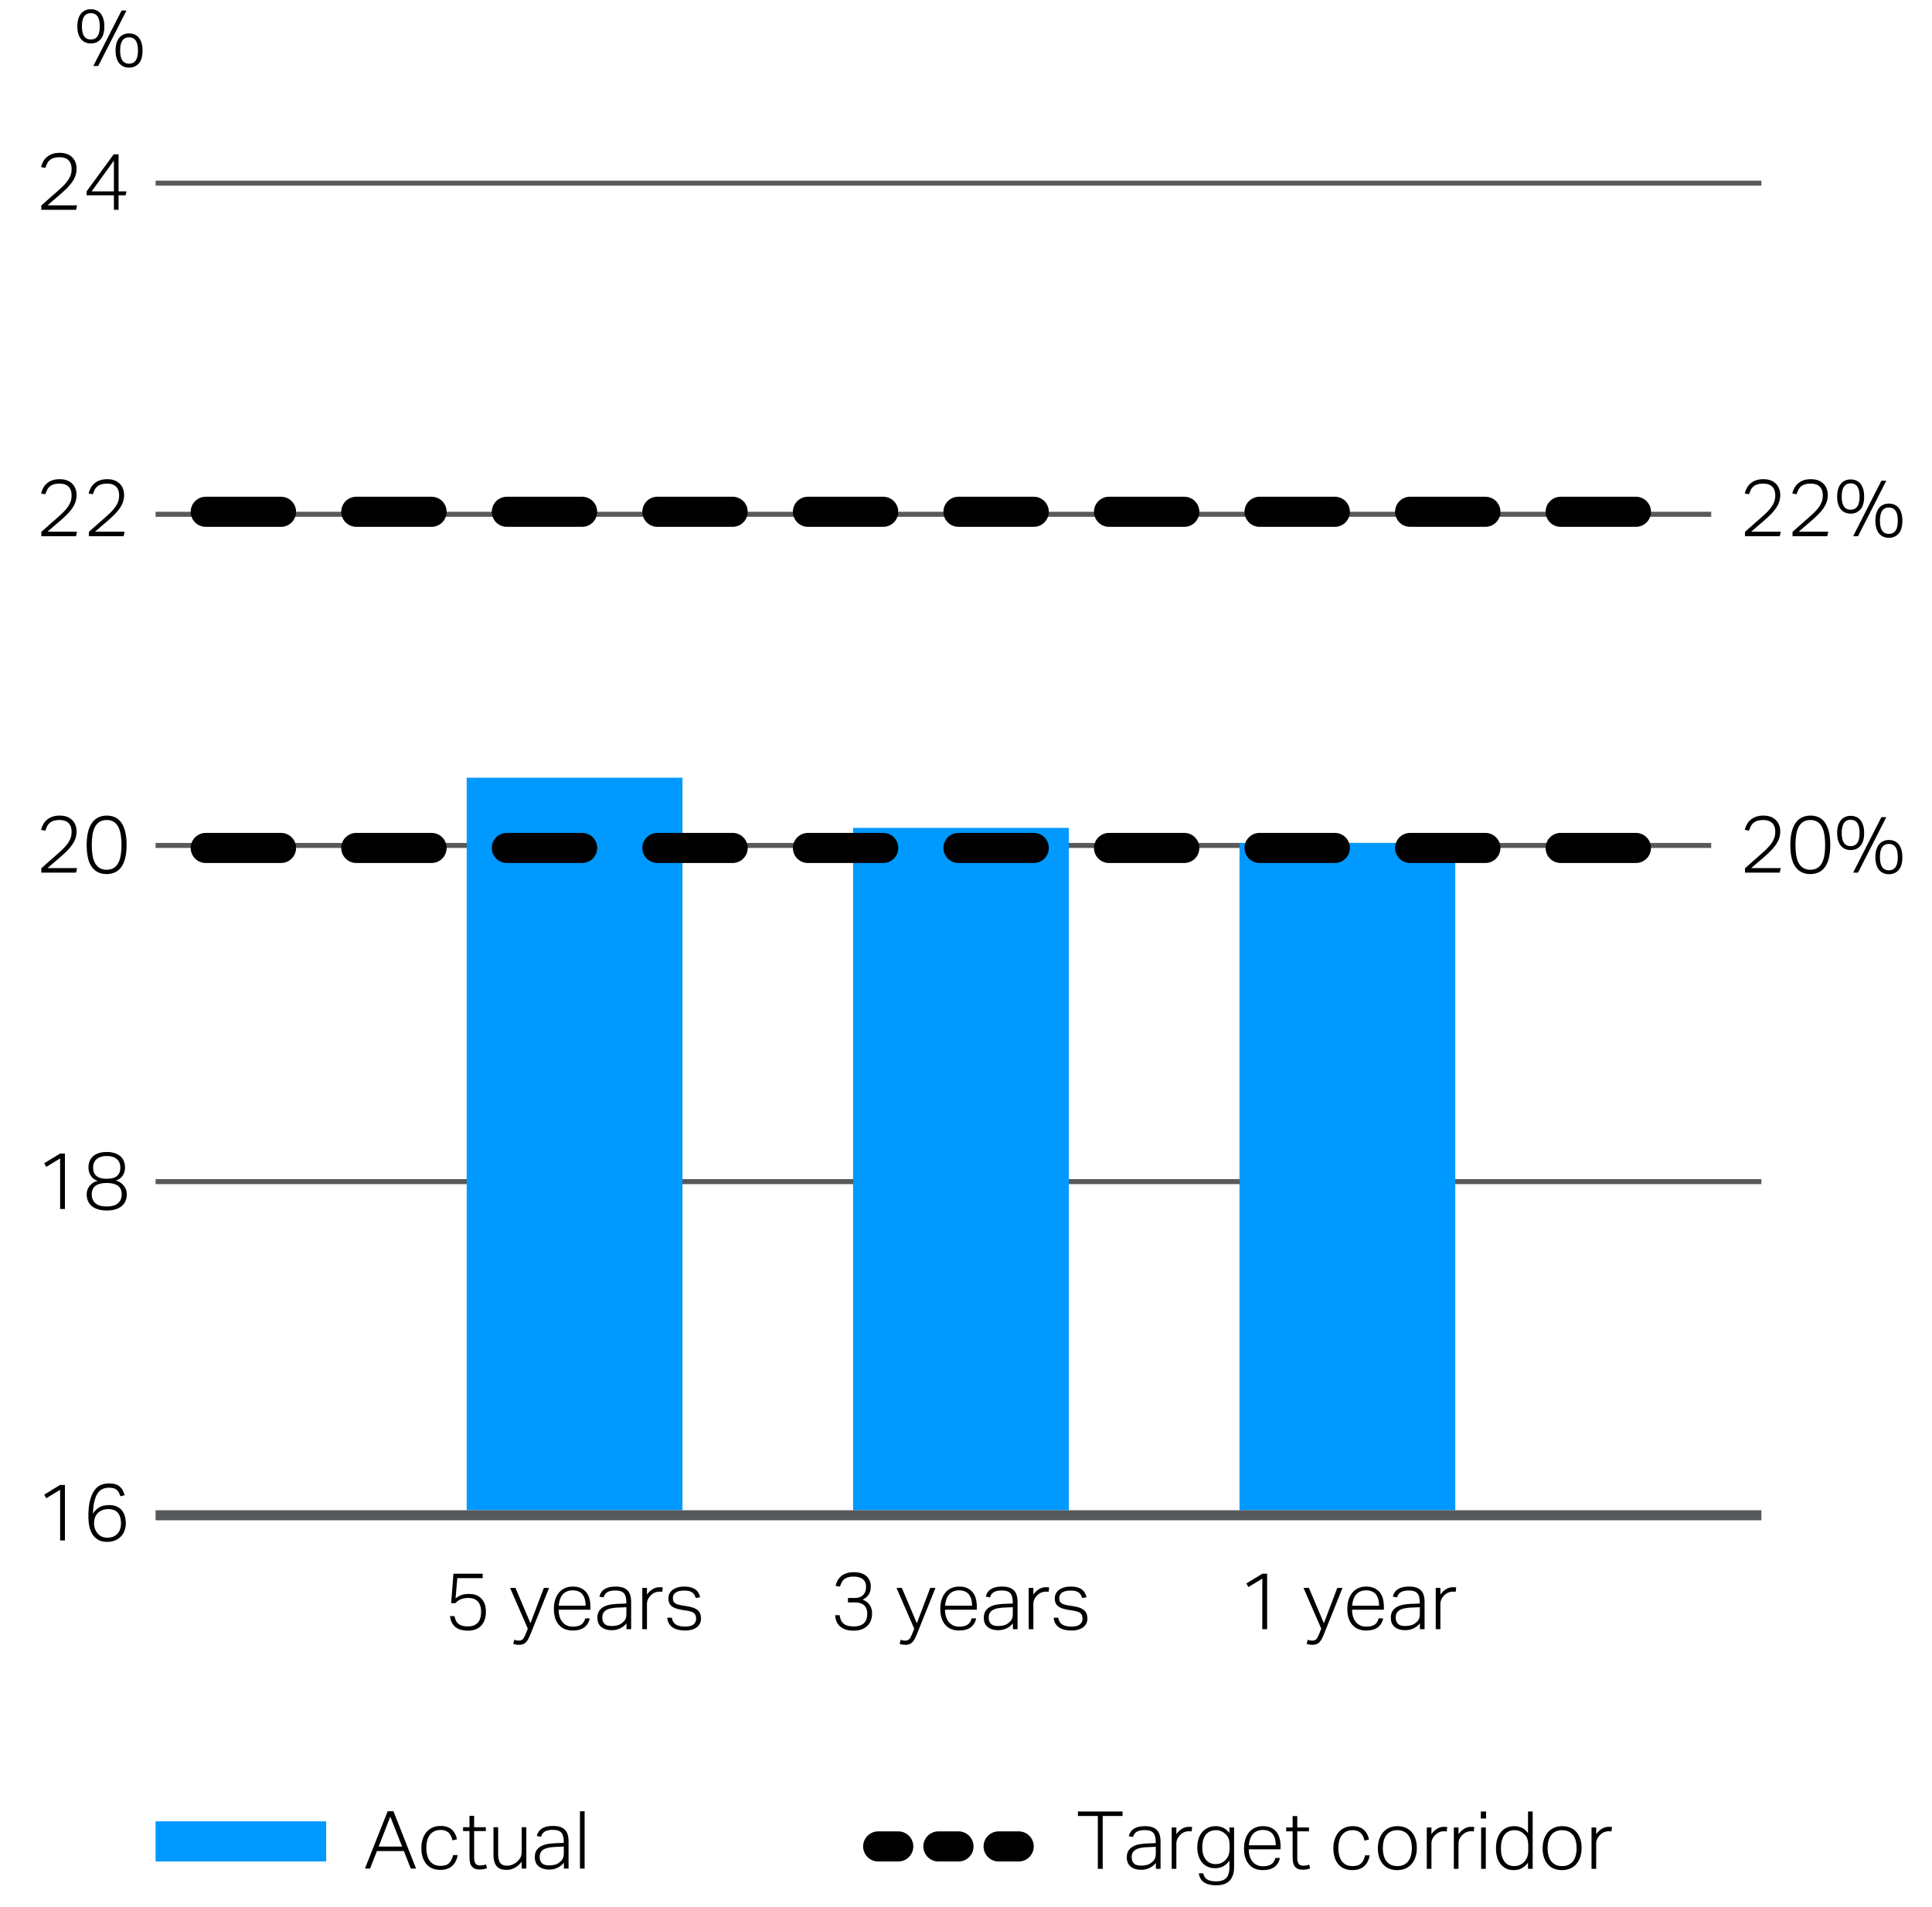
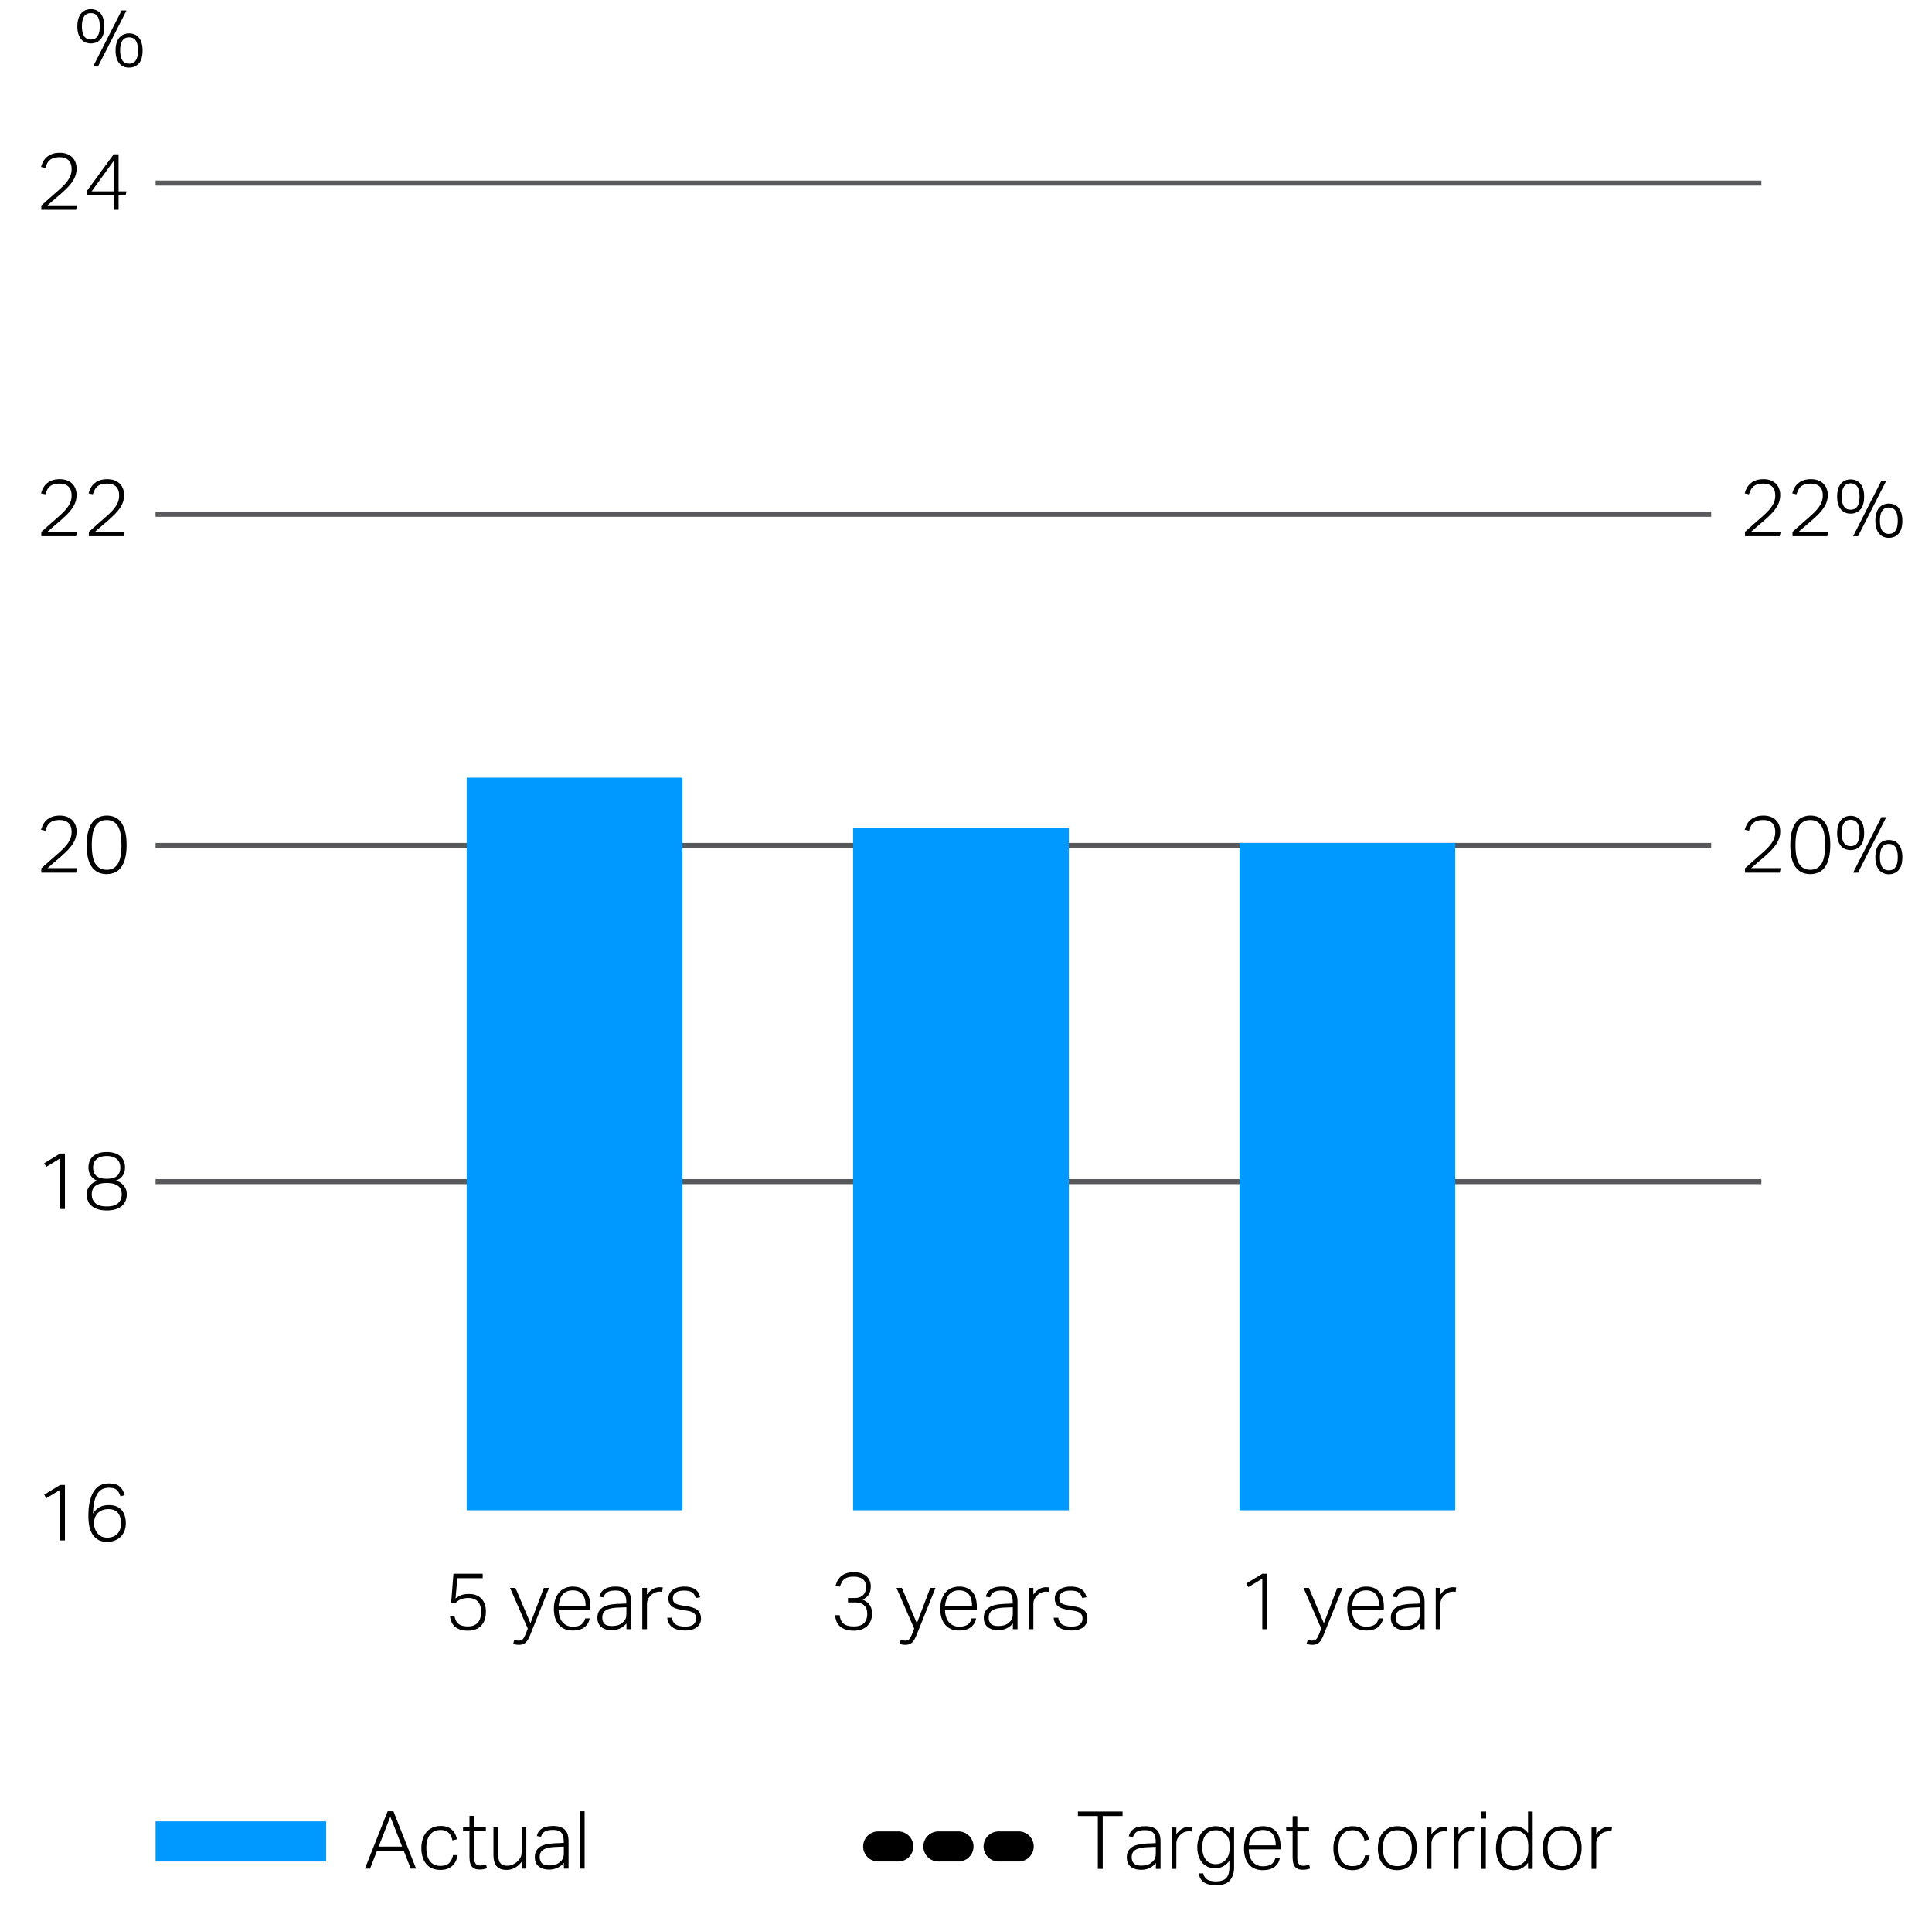
<svg xmlns="http://www.w3.org/2000/svg" width="385" height="380" viewBox="0 0 385 380">
  <path fill="#09f" d="M31 363h34v8H31z" />
  <path d="M11.981 296.93l-2.768 1.68-.4-.72 3.168-1.936h.96v11.056h-.96v-10.08zM23.997 298.21c-.107-.309-.221-.571-.344-.784s-.272-.389-.448-.528a1.628 1.628 0 00-.632-.296 3.816 3.816 0 00-.88-.088c-.438 0-.84.078-1.208.232-.368.155-.693.427-.976.816-.283.389-.509.917-.68 1.584-.171.667-.272 1.512-.304 2.536.373-.597.821-1.032 1.344-1.304.522-.272 1.136-.408 1.84-.408.618 0 1.144.099 1.576.296.432.198.779.464 1.04.8s.45.723.568 1.16c.117.438.176.891.176 1.36 0 .544-.088 1.046-.264 1.504a3.374 3.374 0 01-.744 1.176 3.33 3.33 0 01-1.168.76 4.107 4.107 0 01-1.52.272c-.768 0-1.395-.152-1.88-.456a3.316 3.316 0 01-1.144-1.184 5.014 5.014 0 01-.576-1.632 10.284 10.284 0 01-.16-1.8c0-1.323.117-2.411.352-3.264.235-.853.541-1.525.92-2.016.378-.49.813-.829 1.304-1.016.49-.187.992-.28 1.504-.28.97 0 1.69.208 2.16.624s.795.992.976 1.728l-.832.208zm-2.64 8.256c.864 0 1.539-.256 2.024-.768s.728-1.205.728-2.08a4.59 4.59 0 00-.128-1.096 2.557 2.557 0 00-.416-.912 1.95 1.95 0 00-.776-.616c-.325-.149-.728-.224-1.208-.224a3.43 3.43 0 00-1.088.176 2.535 2.535 0 00-.928.544 2.491 2.491 0 00-.624.936c-.149.379-.214.824-.192 1.336.01.342.077.672.2.992.122.32.291.608.504.864.213.256.48.462.8.616s.688.232 1.104.232zM11.981 230.882l-2.768 1.68-.4-.72 3.168-1.936h.96v11.056h-.96v-10.08zM19.485 235.346a2.364 2.364 0 01-.68-.312 2.502 2.502 0 01-.592-.552c-.176-.224-.317-.485-.424-.784s-.16-.64-.16-1.024c0-.427.072-.829.216-1.208.144-.378.363-.704.656-.976.293-.272.669-.488 1.128-.648.458-.16 1.008-.24 1.648-.24.629 0 1.173.08 1.632.24.458.16.834.376 1.128.648.293.272.512.597.656.976.144.379.216.781.216 1.208 0 .384-.053.723-.16 1.016-.107.293-.246.55-.416.768a2.127 2.127 0 01-.592.528 2.815 2.815 0 01-.672.296c.203.053.429.144.68.272.25.128.488.304.712.528s.413.496.568.816.232.704.232 1.152c0 .48-.083.915-.248 1.304a2.72 2.72 0 01-.744 1.008c-.331.283-.747.502-1.248.656-.502.155-1.083.232-1.744.232s-1.243-.078-1.744-.232c-.501-.154-.92-.373-1.256-.656a2.652 2.652 0 01-.752-1.008 3.292 3.292 0 01-.248-1.304c0-.437.08-.816.24-1.136.16-.32.352-.589.576-.808.224-.219.464-.389.72-.512.256-.123.48-.205.672-.248zm-1.2 2.72c0 .704.237 1.278.712 1.72.475.443 1.235.664 2.28.664 1.035 0 1.789-.221 2.264-.664.474-.442.712-1.016.712-1.72 0-.341-.051-.653-.152-.936a1.668 1.668 0 00-.504-.72c-.235-.197-.542-.352-.92-.464-.379-.112-.846-.168-1.4-.168-.565 0-1.037.056-1.416.168-.379.112-.686.267-.92.464a1.66 1.66 0 00-.504.72 2.743 2.743 0 00-.152.936zm.272-5.392c0 .747.219 1.31.656 1.688.437.379 1.125.568 2.064.568s1.624-.189 2.056-.568c.432-.378.648-.941.648-1.688 0-.309-.051-.6-.152-.872a1.904 1.904 0 00-.48-.72 2.366 2.366 0 00-.84-.496c-.341-.123-.752-.184-1.232-.184s-.894.062-1.24.184a2.351 2.351 0 00-.848.496 1.892 1.892 0 00-.48.72 2.464 2.464 0 00-.152.872zM8.234 173.05l1.288-1.144c.485-.432.973-.861 1.464-1.288a36.054 36.054 0 001.432-1.296c.411-.395.752-.779 1.024-1.152s.477-.749.616-1.128c.138-.378.208-.786.208-1.224 0-.8-.208-1.397-.624-1.792-.416-.395-1.008-.592-1.776-.592-.459 0-.845.051-1.16.152a2.285 2.285 0 00-.792.424 2.105 2.105 0 00-.52.672 6.69 6.69 0 00-.36.88l-.848-.176c.085-.33.213-.667.384-1.008.17-.341.4-.645.688-.912a3.417 3.417 0 011.08-.656c.432-.17.957-.256 1.576-.256.533 0 1.008.078 1.424.232a2.89 2.89 0 011.048.656c.282.283.499.616.648 1s.224.8.224 1.248c0 .502-.075.971-.224 1.408a5.162 5.162 0 01-.68 1.304 9.754 9.754 0 01-1.16 1.336c-.469.459-1.024.96-1.664 1.504-.331.278-.677.574-1.04.888l-1.024.888h5.888l-.192.896H8.234v-.864zM21.226 174.203c-1.248 0-2.219-.467-2.912-1.4-.694-.933-1.04-2.402-1.04-4.408 0-1.002.093-1.872.28-2.608.187-.736.456-1.344.808-1.824a3.27 3.27 0 011.272-1.064 3.904 3.904 0 011.656-.344c.618 0 1.17.115 1.656.344.485.229.896.584 1.232 1.064s.594 1.088.776 1.824c.181.736.272 1.605.272 2.608s-.091 1.87-.272 2.6c-.181.731-.443 1.333-.784 1.808-.342.475-.76.827-1.256 1.056-.496.229-1.059.344-1.688.344zm.032-.864c.544 0 1.002-.112 1.376-.336.373-.224.677-.546.912-.968s.403-.939.504-1.552c.101-.613.152-1.309.152-2.088 0-.768-.051-1.458-.152-2.072-.102-.613-.27-1.133-.504-1.56a2.594 2.594 0 00-.912-.984c-.374-.229-.832-.344-1.376-.344s-1.006.115-1.384.344a2.552 2.552 0 00-.92.984c-.235.427-.403.947-.504 1.56a12.719 12.719 0 00-.152 2.072c0 .779.051 1.475.152 2.088s.269 1.131.504 1.552.541.744.92.968c.378.224.84.336 1.384.336zM8.234 106.003l1.288-1.144c.485-.432.973-.861 1.464-1.288a36.054 36.054 0 001.432-1.296c.411-.395.752-.779 1.024-1.152s.477-.749.616-1.128c.138-.378.208-.786.208-1.224 0-.8-.208-1.397-.624-1.792-.416-.395-1.008-.592-1.776-.592-.459 0-.845.051-1.16.152a2.285 2.285 0 00-.792.424 2.105 2.105 0 00-.52.672 6.69 6.69 0 00-.36.88l-.848-.176c.085-.33.213-.667.384-1.008.17-.341.4-.645.688-.912a3.417 3.417 0 011.08-.656c.432-.17.957-.256 1.576-.256.533 0 1.008.078 1.424.232a2.89 2.89 0 011.048.656c.282.283.499.616.648 1s.224.8.224 1.248c0 .502-.075.971-.224 1.408a5.162 5.162 0 01-.68 1.304 9.754 9.754 0 01-1.16 1.336c-.469.459-1.024.96-1.664 1.504-.331.278-.677.574-1.04.888l-1.024.888h5.888l-.192.896H8.234v-.864zM17.706 106.003l1.288-1.144c.485-.432.973-.861 1.464-1.288a36.054 36.054 0 001.432-1.296c.411-.395.752-.779 1.024-1.152s.477-.749.616-1.128c.138-.378.208-.786.208-1.224 0-.8-.208-1.397-.624-1.792-.416-.395-1.008-.592-1.776-.592-.459 0-.845.051-1.16.152a2.285 2.285 0 00-.792.424 2.105 2.105 0 00-.52.672 6.69 6.69 0 00-.36.88l-.848-.176c.085-.33.213-.667.384-1.008.17-.341.4-.645.688-.912a3.417 3.417 0 011.08-.656c.432-.17.957-.256 1.576-.256.533 0 1.008.078 1.424.232a2.89 2.89 0 011.048.656c.282.283.499.616.648 1s.224.8.224 1.248c0 .502-.075.971-.224 1.408a5.162 5.162 0 01-.68 1.304 9.754 9.754 0 01-1.16 1.336c-.469.459-1.024.96-1.664 1.504-.331.278-.677.574-1.04.888l-1.024.888h5.888l-.192.896h-6.928v-.864zM8.234 40.955l1.288-1.144c.485-.432.973-.861 1.464-1.288a36.054 36.054 0 001.432-1.296c.411-.395.752-.779 1.024-1.152s.477-.749.616-1.128c.138-.378.208-.786.208-1.224 0-.8-.208-1.397-.624-1.792-.416-.395-1.008-.592-1.776-.592-.459 0-.845.051-1.16.152a2.285 2.285 0 00-.792.424 2.105 2.105 0 00-.52.672 6.69 6.69 0 00-.36.88l-.848-.176c.085-.33.213-.667.384-1.008.17-.341.4-.645.688-.912a3.417 3.417 0 011.08-.656c.432-.17.957-.256 1.576-.256.533 0 1.008.078 1.424.232a2.89 2.89 0 011.048.656c.282.283.499.616.648 1s.224.8.224 1.248c0 .502-.075.971-.224 1.408a5.162 5.162 0 01-.68 1.304 9.754 9.754 0 01-1.16 1.336c-.469.459-1.024.96-1.664 1.504-.331.278-.677.574-1.04.888l-1.024.888h5.888l-.192.896H8.234v-.864zM17.258 38.139l5.392-7.376h.976v7.376h1.584l-.176.784h-1.408v2.896h-.928v-2.896h-5.44v-.784zm5.44 0v-6.128l-4.432 6.128h4.432zM18.103 8.657c-.395 0-.755-.069-1.08-.208-.326-.138-.608-.346-.848-.624s-.427-.632-.56-1.064c-.134-.432-.2-.936-.2-1.512s.067-1.077.2-1.504c.133-.427.32-.781.56-1.064.24-.282.525-.493.856-.632.33-.138.688-.208 1.072-.208.395 0 .757.07 1.088.208a2.2 2.2 0 01.848.632c.235.283.418.637.552 1.064.133.427.2.928.2 1.504 0 1.163-.248 2.021-.744 2.576s-1.144.832-1.944.832zm0-.784c1.184 0 1.776-.875 1.776-2.624s-.592-2.624-1.776-2.624-1.776.875-1.776 2.624.592 2.624 1.776 2.624zm1.472 5.28h-.976l5.632-11.056h.976l-5.632 11.056zm6.144.32c-.395 0-.755-.07-1.08-.208a2.318 2.318 0 01-.848-.624c-.24-.277-.427-.632-.56-1.064-.134-.432-.2-.936-.2-1.512s.066-1.077.2-1.504c.133-.427.32-.781.56-1.064.24-.282.525-.493.856-.632.33-.138.688-.208 1.072-.208.394 0 .757.07 1.088.208a2.2 2.2 0 01.848.632c.235.283.419.637.552 1.064.133.427.2.928.2 1.504 0 1.163-.248 2.021-.744 2.576-.496.554-1.144.832-1.944.832zm0-.784c1.184 0 1.776-.874 1.776-2.624s-.592-2.624-1.776-2.624-1.776.875-1.776 2.624.592 2.624 1.776 2.624zM90.572 322.099c.074.363.176.672.304.928s.301.467.52.632c.219.166.48.288.784.368.304.08.669.12 1.096.12.811 0 1.445-.237 1.904-.712.458-.475.688-1.213.688-2.216a4.16 4.16 0 00-.136-1.08c-.091-.336-.238-.626-.44-.872s-.467-.437-.792-.576c-.325-.138-.718-.208-1.176-.208-.555 0-1.04.083-1.456.248-.416.166-.795.43-1.136.792H89.9l.464-5.872h5.824v.88h-5.056l-.352 4.048a5.75 5.75 0 01.568-.392 3.377 3.377 0 011.272-.448c.245-.037.528-.056.848-.056.597 0 1.106.094 1.528.28.421.187.768.44 1.04.76s.472.691.6 1.112c.128.422.192.872.192 1.352 0 .619-.083 1.166-.248 1.64a3.212 3.212 0 01-.712 1.192c-.31.32-.683.563-1.12.728a4.147 4.147 0 01-1.472.248c-1.11 0-1.96-.248-2.552-.744-.592-.496-.942-1.213-1.048-2.152h.896zM102.491 326.803c.128.053.264.096.408.128.144.032.296.048.456.048.192 0 .352-.021.48-.064a.871.871 0 00.352-.233c.107-.113.205-.257.296-.433a9.93 9.93 0 00.312-.683l.384-.979-3.536-8.12h1.072l2.992 7.048 2.672-7.048h1.04l-3.744 9.328a9.846 9.846 0 01-.392.84c-.134.25-.283.464-.448.64-.166.176-.36.309-.584.4a2.123 2.123 0 01-.8.136c-.246 0-.451-.013-.616-.04a3.356 3.356 0 01-.568-.152l.224-.816zM117.515 322.547a2.803 2.803 0 01-1.024 1.744c-.555.448-1.344.672-2.368.672-1.184 0-2.104-.381-2.76-1.144-.656-.762-.984-1.811-.984-3.144 0-.725.093-1.365.28-1.92a4.008 4.008 0 01.784-1.4c.336-.378.73-.664 1.184-.856a3.796 3.796 0 011.496-.288c.64 0 1.184.104 1.632.312s.813.491 1.096.848c.282.357.488.781.616 1.272s.192 1.019.192 1.584v.592h-6.336c0 .469.058.909.176 1.32.117.411.293.768.528 1.072.235.304.528.544.88.72.352.176.757.264 1.216.264.416 0 .768-.04 1.056-.12.288-.08.528-.194.72-.344.192-.149.344-.323.456-.52.112-.197.2-.418.264-.664h.896zm-.816-2.528c0-.448-.048-.858-.144-1.232a2.759 2.759 0 00-.448-.968 2.003 2.003 0 00-.8-.632c-.331-.149-.726-.224-1.184-.224-.8 0-1.44.251-1.92.752s-.768 1.27-.864 2.304h5.36zM124.843 323.539a3.973 3.973 0 01-.496.504 3.415 3.415 0 01-.656.44 3.766 3.766 0 01-1.776.416c-.864 0-1.557-.208-2.08-.624-.523-.416-.784-1.035-.784-1.856 0-.554.117-1.008.352-1.36s.547-.629.936-.832a4.35 4.35 0 011.328-.424c.496-.08 1.01-.13 1.544-.152l1.6-.064v-.256c0-.811-.157-1.403-.472-1.776-.315-.373-.877-.56-1.688-.56-.395 0-.728.032-1 .096s-.499.157-.68.28a1.505 1.505 0 00-.432.432c-.107.166-.187.35-.24.552l-.848-.128c.298-1.344 1.376-2.016 3.232-2.016.576 0 1.061.07 1.456.208.395.139.712.339.952.6.24.261.413.582.52.96.106.379.16.813.16 1.304v5.424h-.928v-1.168zm-.016-3.216l-1.52.064a8.92 8.92 0 00-1.552.168c-.416.091-.752.219-1.008.384-.256.166-.44.368-.552.608s-.168.525-.168.856c0 .501.141.904.424 1.208.282.304.776.456 1.48.456.352 0 .701-.04 1.048-.12s.632-.21.856-.392a3.44 3.44 0 00.472-.4 1.754 1.754 0 00.472-.944c.032-.192.048-.416.048-.672v-1.216zM127.995 316.467h.928v1.344a3.77 3.77 0 011.136-1.088c.427-.256.88-.384 1.36-.384.117 0 .227.003.328.008.101.006.21.019.328.04l-.112.88a3.232 3.232 0 00-.528-.048c-.278 0-.56.051-.848.152-.288.101-.56.275-.816.52a2.639 2.639 0 00-.608.776c-.16.304-.24.664-.24 1.08v4.96h-.928v-8.24zM133.883 322.419c.117.64.389 1.094.816 1.36.427.267 1.035.4 1.824.4.8 0 1.365-.149 1.696-.448.331-.298.496-.672.496-1.12 0-.192-.021-.371-.064-.536a1.101 1.101 0 00-.248-.456 1.429 1.429 0 00-.528-.352 4.254 4.254 0 00-.888-.24l-1.008-.16a9.21 9.21 0 01-1.176-.272 2.918 2.918 0 01-.88-.424 1.704 1.704 0 01-.544-.656c-.123-.261-.184-.584-.184-.968 0-.363.08-.691.24-.984a2.16 2.16 0 01.656-.736c.277-.197.605-.349.984-.456.378-.106.786-.16 1.224-.16.565 0 1.037.056 1.416.168.378.112.688.264.928.456.24.192.427.416.56.672.133.256.237.528.312.816l-.848.176a3.48 3.48 0 00-.296-.648 1.535 1.535 0 00-.424-.464 1.875 1.875 0 00-.64-.28 4.039 4.039 0 00-.96-.096c-.427 0-.784.04-1.072.12a1.96 1.96 0 00-.696.328 1.185 1.185 0 00-.376.48c-.075.182-.112.368-.112.56s.021.365.064.52a.848.848 0 00.256.408c.128.117.306.219.536.304.229.086.531.16.904.224l1.264.208c.864.149 1.509.408 1.936.776.427.368.64.931.64 1.688 0 .32-.067.624-.2.912a2.047 2.047 0 01-.592.744c-.261.208-.59.374-.984.496a4.576 4.576 0 01-1.36.184 6.23 6.23 0 01-1.384-.144 3.317 3.317 0 01-1.096-.448 2.399 2.399 0 01-.752-.784c-.192-.32-.309-.709-.352-1.168h.912zM251.548 314.627l-2.768 1.68-.4-.72 3.168-1.936h.96v11.056h-.96v-10.08zM260.604 326.803c.128.053.264.096.408.128.144.032.296.048.456.048.192 0 .352-.021.48-.064a.871.871 0 00.352-.233c.107-.113.206-.257.296-.433.09-.177.194-.404.312-.683l.384-.979-3.536-8.12h1.072l2.992 7.048 2.672-7.048h1.04l-3.744 9.328a9.846 9.846 0 01-.392.84c-.133.25-.283.464-.448.64-.166.176-.36.309-.584.4a2.123 2.123 0 01-.8.136c-.246 0-.451-.013-.616-.04a3.356 3.356 0 01-.568-.152l.224-.816zM275.627 322.547a2.807 2.807 0 01-1.024 1.744c-.555.448-1.344.672-2.368.672-1.184 0-2.104-.381-2.76-1.144-.656-.762-.984-1.811-.984-3.144 0-.725.093-1.365.28-1.92a4.008 4.008 0 01.784-1.4c.336-.378.73-.664 1.184-.856a3.796 3.796 0 011.496-.288c.64 0 1.184.104 1.632.312.448.208.813.491 1.096.848.282.357.488.781.616 1.272s.192 1.019.192 1.584v.592h-6.336c0 .469.058.909.176 1.32.117.411.293.768.528 1.072.235.304.528.544.88.72s.757.264 1.216.264c.416 0 .768-.04 1.056-.12.288-.08.528-.194.72-.344.192-.149.344-.323.456-.52.112-.197.2-.418.264-.664h.896zm-.816-2.528c0-.448-.048-.858-.144-1.232-.096-.373-.246-.696-.448-.968s-.469-.483-.8-.632c-.331-.149-.726-.224-1.184-.224-.8 0-1.44.251-1.92.752s-.768 1.27-.864 2.304h5.36zM282.955 323.539a3.973 3.973 0 01-.496.504 3.415 3.415 0 01-.656.44 3.766 3.766 0 01-1.776.416c-.864 0-1.558-.208-2.08-.624-.523-.416-.784-1.035-.784-1.856 0-.554.118-1.008.352-1.36.235-.352.547-.629.936-.832s.832-.344 1.328-.424c.496-.08 1.01-.13 1.544-.152l1.6-.064v-.256c0-.811-.158-1.403-.472-1.776-.314-.373-.877-.56-1.688-.56-.395 0-.728.032-1 .096s-.499.157-.68.28a1.505 1.505 0 00-.432.432c-.107.166-.187.35-.24.552l-.848-.128c.298-1.344 1.376-2.016 3.232-2.016.576 0 1.061.07 1.456.208.395.139.712.339.952.6.24.261.414.582.52.96.106.379.16.813.16 1.304v5.424h-.928v-1.168zm-.016-3.216l-1.52.064a8.92 8.92 0 00-1.552.168c-.416.091-.752.219-1.008.384-.256.166-.44.368-.552.608-.112.24-.168.525-.168.856 0 .501.142.904.424 1.208.282.304.776.456 1.48.456.352 0 .701-.04 1.048-.12s.632-.21.856-.392a3.44 3.44 0 00.472-.4 1.754 1.754 0 00.472-.944c.032-.192.048-.416.048-.672v-1.216zM286.107 316.467h.928v1.344c.331-.469.709-.832 1.136-1.088.426-.256.88-.384 1.36-.384.117 0 .227.003.328.008.101.006.21.019.328.04l-.112.88a3.232 3.232 0 00-.528-.048c-.278 0-.56.051-.848.152s-.56.275-.816.52a2.639 2.639 0 00-.608.776c-.16.304-.24.664-.24 1.08v4.96h-.928v-8.24z" />
  <g>
    <path d="M167.316 321.907c.053.363.138.683.256.96.117.278.285.512.504.704.219.192.498.336.84.432.341.096.762.144 1.264.144.896 0 1.56-.219 1.992-.656.432-.437.648-1.056.648-1.856 0-.416-.062-.768-.184-1.056a1.797 1.797 0 00-.52-.704 2.088 2.088 0 00-.792-.392 3.922 3.922 0 00-1-.12h-1.344v-.88h1.344c.693 0 1.243-.189 1.648-.568.405-.378.608-.93.608-1.656 0-.683-.219-1.192-.656-1.528-.438-.336-1.04-.504-1.808-.504-.438 0-.805.043-1.104.128a2.156 2.156 0 00-.76.376 1.972 1.972 0 00-.512.624 5.38 5.38 0 00-.36.872l-.864-.16c.074-.32.192-.643.352-.968.16-.325.378-.619.656-.88a3.1 3.1 0 011.064-.632c.432-.16.957-.24 1.576-.24.576 0 1.077.075 1.504.224.427.149.776.352 1.048.608s.475.552.608.888c.133.336.2.696.2 1.08 0 .672-.134 1.216-.4 1.632s-.677.763-1.232 1.04c1.259.491 1.888 1.413 1.888 2.768 0 .491-.077.944-.232 1.36a2.93 2.93 0 01-.696 1.08c-.31.304-.691.542-1.144.712s-.973.256-1.56.256c-.725 0-1.325-.096-1.8-.288-.475-.192-.851-.437-1.128-.736a2.629 2.629 0 01-.592-1 4.356 4.356 0 01-.208-1.064h.896zM179.491 326.803c.128.053.264.096.408.128.144.032.296.048.456.048.192 0 .352-.021.48-.064a.871.871 0 00.352-.233c.107-.113.205-.257.296-.433a9.93 9.93 0 00.312-.683l.384-.979-3.536-8.12h1.072l2.992 7.048 2.672-7.048h1.04l-3.744 9.328a9.846 9.846 0 01-.392.84c-.134.25-.283.464-.448.64-.166.176-.36.309-.584.4a2.123 2.123 0 01-.8.136c-.246 0-.451-.013-.616-.04a3.356 3.356 0 01-.568-.152l.224-.816zM194.515 322.547a2.803 2.803 0 01-1.024 1.744c-.555.448-1.344.672-2.368.672-1.184 0-2.104-.381-2.76-1.144-.656-.762-.984-1.811-.984-3.144 0-.725.093-1.365.28-1.92a4.008 4.008 0 01.784-1.4c.336-.378.73-.664 1.184-.856a3.796 3.796 0 011.496-.288c.64 0 1.184.104 1.632.312s.813.491 1.096.848c.282.357.488.781.616 1.272s.192 1.019.192 1.584v.592h-6.336c0 .469.058.909.176 1.32.117.411.293.768.528 1.072.235.304.528.544.88.72.352.176.757.264 1.216.264.416 0 .768-.04 1.056-.12.288-.08.528-.194.72-.344.192-.149.344-.323.456-.52.112-.197.2-.418.264-.664h.896zm-.816-2.528c0-.448-.048-.858-.144-1.232a2.759 2.759 0 00-.448-.968 2.003 2.003 0 00-.8-.632c-.331-.149-.726-.224-1.184-.224-.8 0-1.44.251-1.92.752s-.768 1.27-.864 2.304h5.36zM201.843 323.539a3.973 3.973 0 01-.496.504 3.415 3.415 0 01-.656.44 3.766 3.766 0 01-1.776.416c-.864 0-1.557-.208-2.08-.624-.523-.416-.784-1.035-.784-1.856 0-.554.117-1.008.352-1.36s.547-.629.936-.832a4.35 4.35 0 011.328-.424c.496-.08 1.01-.13 1.544-.152l1.6-.064v-.256c0-.811-.157-1.403-.472-1.776-.315-.373-.877-.56-1.688-.56-.395 0-.728.032-1 .096s-.499.157-.68.28a1.505 1.505 0 00-.432.432c-.107.166-.187.35-.24.552l-.848-.128c.298-1.344 1.376-2.016 3.232-2.016.576 0 1.061.07 1.456.208.395.139.712.339.952.6.24.261.413.582.52.96.106.379.16.813.16 1.304v5.424h-.928v-1.168zm-.016-3.216l-1.52.064a8.92 8.92 0 00-1.552.168c-.416.091-.752.219-1.008.384-.256.166-.44.368-.552.608s-.168.525-.168.856c0 .501.141.904.424 1.208.282.304.776.456 1.48.456.352 0 .701-.04 1.048-.12s.632-.21.856-.392a3.44 3.44 0 00.472-.4 1.754 1.754 0 00.472-.944c.032-.192.048-.416.048-.672v-1.216zM204.995 316.467h.928v1.344a3.77 3.77 0 011.136-1.088c.427-.256.88-.384 1.36-.384.117 0 .227.003.328.008.101.006.21.019.328.04l-.112.88a3.232 3.232 0 00-.528-.048c-.278 0-.56.051-.848.152-.288.101-.56.275-.816.52a2.639 2.639 0 00-.608.776c-.16.304-.24.664-.24 1.08v4.96h-.928v-8.24zM210.883 322.419c.117.64.389 1.094.816 1.36.427.267 1.035.4 1.824.4.8 0 1.365-.149 1.696-.448.331-.298.496-.672.496-1.12 0-.192-.021-.371-.064-.536a1.101 1.101 0 00-.248-.456 1.429 1.429 0 00-.528-.352 4.254 4.254 0 00-.888-.24l-1.008-.16a9.21 9.21 0 01-1.176-.272 2.918 2.918 0 01-.88-.424 1.704 1.704 0 01-.544-.656c-.123-.261-.184-.584-.184-.968 0-.363.08-.691.24-.984a2.16 2.16 0 01.656-.736c.277-.197.605-.349.984-.456.378-.106.786-.16 1.224-.16.565 0 1.037.056 1.416.168.378.112.688.264.928.456.24.192.427.416.56.672.133.256.237.528.312.816l-.848.176a3.48 3.48 0 00-.296-.648 1.535 1.535 0 00-.424-.464 1.875 1.875 0 00-.64-.28 4.039 4.039 0 00-.96-.096c-.427 0-.784.04-1.072.12a1.96 1.96 0 00-.696.328 1.185 1.185 0 00-.376.48c-.075.182-.112.368-.112.56s.021.365.064.52a.848.848 0 00.256.408c.128.117.306.219.536.304.229.086.531.16.904.224l1.264.208c.864.149 1.509.408 1.936.776.427.368.64.931.64 1.688 0 .32-.067.624-.2.912a2.047 2.047 0 01-.592.744c-.261.208-.59.374-.984.496a4.576 4.576 0 01-1.36.184 6.23 6.23 0 01-1.384-.144 3.317 3.317 0 01-1.096-.448 2.399 2.399 0 01-.752-.784c-.192-.32-.309-.709-.352-1.168h.912z" />
  </g>
  <path fill="none" stroke="#58595b" stroke-miterlimit="10" d="M31 235.5h320M31 168.5h310M31 102.5h310M31 36.5h320" />
  <path fill="#09f" d="M92.999 155h43v146h-43zM169.999 165h43v136h-43zM246.999 168h43v133h-43z" />
-   <path fill="none" stroke="#58595b" stroke-miterlimit="10" stroke-width="2" d="M31 302h320" />
-   <path fill="none" stroke="#000" stroke-dasharray="0 0 15 15" stroke-linecap="round" stroke-miterlimit="10" stroke-width="6" d="M41 169h288M41 102h288" />
  <g fill="none" stroke="#000" stroke-linecap="round" stroke-miterlimit="10" stroke-width="6">
    <path d="M175 368h4" />
    <path stroke-dasharray="0 0 7.697 7.697" d="M187 368h4" />
    <path d="M199 368h4" />
  </g>
  <g>
    <path d="M77.251 360.99h1.152l4.512 11.424h-1.056l-1.376-3.488h-5.376l-1.36 3.488h-1.024l4.528-11.424zm2.88 7.04l-2.352-5.968-2.32 5.968h4.672zM91.203 369.726c-.16.928-.528 1.651-1.104 2.168-.576.518-1.36.776-2.352.776-.598 0-1.131-.099-1.6-.296a3.093 3.093 0 01-1.184-.864 3.956 3.956 0 01-.736-1.368c-.171-.533-.256-1.136-.256-1.808s.09-1.28.272-1.824a4.073 4.073 0 01.768-1.392c.33-.384.733-.68 1.208-.888.474-.208 1.01-.312 1.608-.312.906 0 1.629.232 2.168.696.539.464.893 1.118 1.064 1.96l-.896.224a4.017 4.017 0 00-.272-.832 2.26 2.26 0 00-.448-.656 1.972 1.972 0 00-.68-.432 2.663 2.663 0 00-.968-.16c-.501 0-.928.091-1.28.272a2.513 2.513 0 00-.88.744 3.09 3.09 0 00-.512 1.128c-.107.438-.16.912-.16 1.424s.053.987.16 1.424c.107.438.272.816.496 1.136.224.32.515.571.872.752.357.181.786.272 1.288.272.8 0 1.384-.195 1.752-.584.368-.389.616-.909.744-1.56h.928zM93.555 364.942h-1.28v-.768h1.28v-2.272h.928v2.272h2.336v.768h-2.336v5.392c0 .405.085.75.256 1.032.171.283.469.424.896.424.277 0 .512-.021.704-.064.192-.042.362-.09.512-.144l.192.752c-.16.064-.355.122-.584.176a4.15 4.15 0 01-.904.08c-.469 0-.838-.08-1.104-.24a1.543 1.543 0 01-.6-.632c-.134-.261-.216-.562-.248-.904s-.048-.698-.048-1.072v-4.8zM98.339 364.174h.928v5.232c0 .864.136 1.486.408 1.864.272.379.739.568 1.4.568.331 0 .661-.064.992-.192.33-.128.645-.32.944-.576.309-.277.544-.562.704-.856.16-.293.24-.696.24-1.208v-4.832h.928v8.24h-.928v-1.344c-.864 1.067-1.861 1.6-2.992 1.6-.939 0-1.611-.256-2.016-.768-.406-.512-.608-1.259-.608-2.24v-5.488zM112.371 371.246a3.973 3.973 0 01-.496.504 3.461 3.461 0 01-.656.44 3.766 3.766 0 01-1.776.416c-.864 0-1.557-.208-2.08-.624-.523-.416-.784-1.035-.784-1.856 0-.555.117-1.008.352-1.36.234-.352.547-.629.936-.832a4.377 4.377 0 011.328-.424c.496-.08 1.01-.13 1.544-.152l1.6-.064v-.256c0-.811-.158-1.402-.472-1.776-.315-.373-.877-.56-1.688-.56-.395 0-.728.032-1 .096s-.499.157-.68.28a1.531 1.531 0 00-.432.432c-.107.166-.187.35-.24.552l-.848-.128c.299-1.344 1.376-2.016 3.232-2.016.576 0 1.061.069 1.456.208s.712.339.952.6c.24.261.413.582.52.96.106.379.16.813.16 1.304v5.424h-.928v-1.168zm-.016-3.216l-1.52.064c-.619.021-1.136.077-1.552.168s-.752.219-1.008.384-.44.368-.552.608c-.112.24-.168.525-.168.856 0 .501.141.904.424 1.208.283.304.776.456 1.48.456.352 0 .701-.04 1.048-.12.346-.08.632-.21.856-.392.192-.139.349-.272.472-.4a1.754 1.754 0 00.472-.944c.032-.192.048-.416.048-.672v-1.216zM115.571 360.99h.928v11.424h-.928V360.99z" />
    <g>
      <path d="M218.771 361.933h-3.968v-.896h8.896v.896h-3.952v10.528h-.976v-10.528zM230.339 371.293c-.139.171-.304.339-.496.504s-.411.312-.656.44a3.746 3.746 0 01-1.776.416c-.864 0-1.558-.208-2.08-.624s-.784-1.035-.784-1.856c0-.555.117-1.008.352-1.36s.547-.629.936-.832a4.377 4.377 0 011.328-.424c.496-.08 1.011-.13 1.544-.152l1.6-.064v-.256c0-.811-.157-1.402-.472-1.776-.315-.373-.878-.56-1.688-.56-.395 0-.728.032-1 .096s-.499.157-.68.28a1.505 1.505 0 00-.432.432c-.107.166-.187.35-.24.552l-.848-.128c.298-1.344 1.376-2.016 3.232-2.016.576 0 1.061.069 1.456.208.395.139.712.339.952.6.24.261.413.582.52.96.107.379.16.813.16 1.304v5.424h-.928v-1.168zm-.016-3.216l-1.52.064c-.619.021-1.136.077-1.552.168s-.752.219-1.008.384-.44.368-.552.608-.168.525-.168.856c0 .501.141.904.424 1.208.282.304.776.456 1.48.456.352 0 .701-.04 1.048-.12.347-.08.632-.21.856-.392.192-.139.349-.272.472-.4s.224-.269.304-.424.136-.328.168-.52.048-.416.048-.672v-1.216zM233.491 364.221h.928v1.344c.331-.469.709-.832 1.136-1.088.426-.256.88-.384 1.36-.384.117 0 .227.003.328.008s.21.019.328.04l-.112.88a3.232 3.232 0 00-.528-.048c-.278 0-.56.051-.848.152-.288.102-.56.275-.816.52a2.639 2.639 0 00-.608.776c-.16.304-.24.664-.24 1.08v4.96h-.928v-8.24zM239.779 373.357c.117.544.374.947.768 1.208.395.261.997.392 1.808.392.906 0 1.573-.221 2-.664.427-.443.64-1.187.64-2.232v-1.232a3.73 3.73 0 01-1.208 1.112c-.464.261-1.016.392-1.656.392-.608 0-1.136-.115-1.584-.344a3.149 3.149 0 01-1.104-.92 3.954 3.954 0 01-.64-1.32 5.69 5.69 0 01-.208-1.544c0-.64.085-1.221.256-1.744.17-.522.416-.968.736-1.336.32-.368.709-.653 1.168-.856a3.794 3.794 0 011.552-.304c.458 0 .923.099 1.392.296.469.198.901.558 1.296 1.08v-1.12h.928v7.936c0 1.109-.285 1.984-.856 2.624-.571.64-1.469.96-2.696.96-.47 0-.904-.043-1.304-.128a3.313 3.313 0 01-1.056-.408 2.285 2.285 0 01-.744-.736c-.192-.304-.315-.675-.368-1.112h.88zm5.248-5.344c0-.373-.019-.696-.056-.968s-.102-.512-.192-.72-.205-.392-.344-.552a3.538 3.538 0 00-.496-.464 3.046 3.046 0 00-.768-.416 2.589 2.589 0 00-.848-.128c-.395 0-.758.064-1.088.192s-.619.331-.864.608c-.246.278-.438.632-.576 1.064-.139.432-.208.952-.208 1.56 0 .619.077 1.139.232 1.56.155.421.354.763.6 1.024.245.261.522.451.832.568.309.117.624.176.944.176.352 0 .651-.037.896-.112.245-.074.507-.208.784-.4.373-.277.658-.632.856-1.064.197-.432.296-.973.296-1.624v-.304zM255.043 370.301c-.128.715-.469 1.296-1.024 1.744s-1.344.672-2.368.672c-1.184 0-2.104-.381-2.76-1.144-.656-.762-.984-1.811-.984-3.144 0-.725.093-1.365.28-1.92a4.001 4.001 0 01.784-1.4c.336-.378.73-.664 1.184-.856a3.796 3.796 0 011.496-.288c.64 0 1.184.104 1.632.312s.813.491 1.096.848c.282.357.488.781.616 1.272s.192 1.019.192 1.584v.592h-6.336c0 .469.059.909.176 1.32.117.411.293.768.528 1.072.234.304.528.544.88.72.352.176.757.264 1.216.264.416 0 .768-.04 1.056-.12.288-.08.528-.195.72-.344s.344-.323.456-.52c.112-.197.2-.419.264-.664h.896zm-.816-2.528c0-.448-.048-.858-.144-1.232-.096-.373-.245-.696-.448-.968s-.469-.482-.8-.632c-.331-.149-.725-.224-1.184-.224-.8 0-1.44.251-1.92.752s-.768 1.27-.864 2.304h5.36zM257.587 364.989h-1.28v-.768h1.28v-2.272h.928v2.272h2.336v.768h-2.336v5.392c0 .405.085.75.256 1.032.171.283.469.424.896.424.277 0 .512-.021.704-.064.192-.042.363-.09.512-.144l.192.752c-.16.064-.355.122-.584.176a4.15 4.15 0 01-.904.08c-.469 0-.838-.08-1.104-.24a1.543 1.543 0 01-.6-.632 2.464 2.464 0 01-.248-.904 11.477 11.477 0 01-.048-1.072v-4.8zM272.946 369.773c-.16.928-.528 1.651-1.104 2.168-.576.518-1.36.776-2.352.776-.597 0-1.131-.099-1.6-.296a3.093 3.093 0 01-1.184-.864 3.956 3.956 0 01-.736-1.368c-.171-.533-.256-1.136-.256-1.808s.09-1.28.272-1.824a4.073 4.073 0 01.768-1.392c.331-.384.733-.68 1.208-.888.475-.208 1.01-.312 1.608-.312.906 0 1.629.232 2.168.696.539.464.893 1.118 1.064 1.96l-.896.224a4.017 4.017 0 00-.272-.832 2.24 2.24 0 00-.448-.656 1.972 1.972 0 00-.68-.432 2.663 2.663 0 00-.968-.16c-.501 0-.928.091-1.28.272s-.646.429-.88.744a3.075 3.075 0 00-.512 1.128c-.106.438-.16.912-.16 1.424s.053.987.16 1.424c.107.438.272.816.496 1.136.224.32.515.571.872.752.357.181.787.272 1.288.272.8 0 1.384-.195 1.752-.584.368-.389.616-.909.744-1.56h.928zM278.418 372.717c-.608 0-1.149-.102-1.624-.304a3.224 3.224 0 01-1.2-.872 3.967 3.967 0 01-.752-1.368 5.7 5.7 0 01-.264-1.792c0-.672.093-1.28.28-1.824.186-.544.448-1.008.784-1.392s.744-.68 1.224-.888 1.019-.312 1.616-.312 1.136.101 1.616.304.885.493 1.216.872.584.835.76 1.368c.176.533.264 1.125.264 1.776 0 .672-.091 1.28-.272 1.824-.181.544-.44 1.011-.776 1.4s-.747.688-1.232.896-1.032.312-1.64.312zm.032-.8c.522 0 .965-.093 1.328-.28.363-.187.661-.44.896-.76s.405-.698.512-1.136c.106-.437.16-.912.16-1.424 0-.49-.054-.952-.16-1.384a3.169 3.169 0 00-.512-1.128 2.532 2.532 0 00-.896-.76c-.363-.187-.805-.28-1.328-.28-.512 0-.952.094-1.32.28a2.44 2.44 0 00-.896.76c-.229.32-.397.696-.504 1.128-.106.432-.16.899-.16 1.4s.053.971.16 1.408c.107.438.275.816.504 1.136.229.32.528.573.896.76.368.187.808.28 1.32.28zM284.322 364.221h.928v1.344c.331-.469.709-.832 1.136-1.088.427-.256.88-.384 1.36-.384.117 0 .227.003.328.008.102.005.211.019.328.04l-.112.88a3.232 3.232 0 00-.528-.048c-.278 0-.56.051-.848.152-.288.102-.56.275-.816.52a2.656 2.656 0 00-.608.776c-.16.304-.24.664-.24 1.08v4.96h-.928v-8.24zM289.714 364.221h.928v1.344c.331-.469.709-.832 1.136-1.088.426-.256.88-.384 1.36-.384.117 0 .227.003.328.008s.21.019.328.04l-.112.88a3.232 3.232 0 00-.528-.048c-.278 0-.56.051-.848.152-.288.102-.56.275-.816.52a2.639 2.639 0 00-.608.776c-.16.304-.24.664-.24 1.08v4.96h-.928v-8.24zM295.09 361.037h1.056v1.392h-1.056v-1.392zm.064 3.184h.928v8.24h-.928v-8.24zM304.498 371.229a4.212 4.212 0 01-1.208 1.088c-.454.267-1.005.4-1.656.4-.608 0-1.134-.117-1.576-.352a3.167 3.167 0 01-1.096-.944 4.088 4.088 0 01-.64-1.368 6.232 6.232 0 01-.208-1.624c0-1.408.328-2.504.984-3.288.656-.784 1.56-1.176 2.712-1.176.448 0 .906.096 1.376.288.469.192.906.555 1.312 1.088v-4.304h.928v11.424h-.928v-1.232zm.048-3.216c0-.373-.021-.696-.064-.968a3.245 3.245 0 00-.192-.72 1.883 1.883 0 00-.344-.552 3.928 3.928 0 00-.504-.464 2.747 2.747 0 00-.76-.416 2.66 2.66 0 00-.856-.128c-.395 0-.758.067-1.088.2a2.144 2.144 0 00-.856.632c-.24.288-.429.662-.568 1.12-.139.459-.208 1.019-.208 1.68 0 .672.077 1.235.232 1.688.155.454.354.816.6 1.088.245.272.52.464.824.576s.611.168.92.168c.33 0 .626-.037.888-.112.261-.074.531-.213.808-.416.373-.277.661-.629.864-1.056.202-.427.304-.96.304-1.6v-.72zM311.25 372.717c-.608 0-1.15-.102-1.624-.304a3.224 3.224 0 01-1.2-.872 3.983 3.983 0 01-.752-1.368 5.7 5.7 0 01-.264-1.792c0-.672.093-1.28.28-1.824a4.119 4.119 0 01.784-1.392c.336-.384.744-.68 1.224-.888s1.019-.312 1.616-.312 1.136.101 1.616.304.885.493 1.216.872c.331.379.584.835.76 1.368.176.533.264 1.125.264 1.776 0 .672-.091 1.28-.272 1.824a4.106 4.106 0 01-.776 1.4 3.35 3.35 0 01-1.232.896 4.127 4.127 0 01-1.64.312zm.032-.8c.523 0 .965-.093 1.328-.28.363-.187.661-.44.896-.76.234-.32.405-.698.512-1.136.106-.437.16-.912.16-1.424 0-.49-.053-.952-.16-1.384a3.186 3.186 0 00-.512-1.128 2.532 2.532 0 00-.896-.76c-.363-.187-.805-.28-1.328-.28-.512 0-.952.094-1.32.28a2.44 2.44 0 00-.896.76c-.229.32-.397.696-.504 1.128-.107.432-.16.899-.16 1.4s.053.971.16 1.408c.106.438.274.816.504 1.136.229.32.528.573.896.76.368.187.808.28 1.32.28zM317.153 364.221h.928v1.344c.331-.469.709-.832 1.136-1.088.426-.256.88-.384 1.36-.384.117 0 .227.003.328.008s.21.019.328.04l-.112.88a3.232 3.232 0 00-.528-.048c-.278 0-.56.051-.848.152-.288.102-.56.275-.816.52a2.639 2.639 0 00-.608.776c-.16.304-.24.664-.24 1.08v4.96h-.928v-8.24z" />
    </g>
    <g>
      <path d="M347.734 173.05l1.288-1.144c.485-.432.973-.861 1.464-1.288a36.054 36.054 0 001.432-1.296c.411-.395.752-.779 1.024-1.152s.477-.749.616-1.128c.138-.378.208-.786.208-1.224 0-.8-.208-1.397-.624-1.792-.416-.395-1.008-.592-1.776-.592-.459 0-.845.051-1.16.152a2.285 2.285 0 00-.792.424 2.105 2.105 0 00-.52.672 6.69 6.69 0 00-.36.88l-.848-.176c.085-.33.213-.667.384-1.008.17-.341.4-.645.688-.912a3.417 3.417 0 011.08-.656c.432-.17.957-.256 1.576-.256.533 0 1.008.078 1.424.232a2.89 2.89 0 011.048.656c.282.283.499.616.648 1s.224.8.224 1.248c0 .502-.075.971-.224 1.408a5.162 5.162 0 01-.68 1.304 9.754 9.754 0 01-1.16 1.336c-.469.459-1.024.96-1.664 1.504-.331.278-.677.574-1.04.888l-1.024.888h5.888l-.192.896h-6.928v-.864zM360.726 174.203c-1.248 0-2.219-.467-2.912-1.4-.694-.933-1.04-2.402-1.04-4.408 0-1.002.093-1.872.28-2.608.187-.736.456-1.344.808-1.824a3.27 3.27 0 011.272-1.064 3.904 3.904 0 011.656-.344c.618 0 1.17.115 1.656.344.485.229.896.584 1.232 1.064s.594 1.088.776 1.824c.181.736.272 1.605.272 2.608s-.091 1.87-.272 2.6c-.181.731-.443 1.333-.784 1.808-.342.475-.76.827-1.256 1.056-.496.229-1.059.344-1.688.344zm.032-.864c.544 0 1.002-.112 1.376-.336.373-.224.677-.546.912-.968s.403-.939.504-1.552c.101-.613.152-1.309.152-2.088 0-.768-.051-1.458-.152-2.072-.102-.613-.27-1.133-.504-1.56a2.594 2.594 0 00-.912-.984c-.374-.229-.832-.344-1.376-.344s-1.006.115-1.384.344a2.552 2.552 0 00-.92.984c-.235.427-.403.947-.504 1.56a12.719 12.719 0 00-.152 2.072c0 .779.051 1.475.152 2.088s.269 1.131.504 1.552.541.744.92.968c.378.224.84.336 1.384.336zM368.789 169.418c-.395 0-.755-.069-1.08-.208-.326-.138-.608-.346-.848-.624s-.427-.632-.56-1.064c-.134-.432-.2-.936-.2-1.512s.067-1.077.2-1.504c.133-.427.32-.781.56-1.064.24-.282.525-.493.856-.632.33-.138.688-.208 1.072-.208.395 0 .757.07 1.088.208a2.2 2.2 0 01.848.632c.235.283.418.637.552 1.064.133.427.2.928.2 1.504 0 1.163-.248 2.021-.744 2.576s-1.144.832-1.944.832zm0-.784c1.184 0 1.776-.875 1.776-2.624s-.592-2.624-1.776-2.624-1.776.875-1.776 2.624.592 2.624 1.776 2.624zm1.472 5.28h-.976l5.632-11.056h.976l-5.632 11.056zm6.144.32c-.395 0-.755-.07-1.08-.208a2.318 2.318 0 01-.848-.624c-.24-.277-.427-.632-.56-1.064-.134-.432-.2-.936-.2-1.512s.066-1.077.2-1.504c.133-.427.32-.781.56-1.064.24-.282.525-.493.856-.632.33-.138.688-.208 1.072-.208.394 0 .757.07 1.088.208a2.2 2.2 0 01.848.632c.235.283.419.637.552 1.064.133.427.2.928.2 1.504 0 1.163-.248 2.021-.744 2.576-.496.554-1.144.832-1.944.832zm0-.784c1.184 0 1.776-.874 1.776-2.624s-.592-2.624-1.776-2.624-1.776.875-1.776 2.624.592 2.624 1.776 2.624z" />
    </g>
    <g>
      <path d="M347.734 106.003l1.288-1.144c.485-.432.973-.861 1.464-1.288a36.054 36.054 0 001.432-1.296c.411-.395.752-.779 1.024-1.152s.477-.749.616-1.128c.138-.378.208-.786.208-1.224 0-.8-.208-1.397-.624-1.792-.416-.395-1.008-.592-1.776-.592-.459 0-.845.051-1.16.152a2.285 2.285 0 00-.792.424 2.105 2.105 0 00-.52.672 6.69 6.69 0 00-.36.88l-.848-.176c.085-.33.213-.667.384-1.008.17-.341.4-.645.688-.912a3.417 3.417 0 011.08-.656c.432-.17.957-.256 1.576-.256.533 0 1.008.078 1.424.232a2.89 2.89 0 011.048.656c.282.283.499.616.648 1s.224.8.224 1.248c0 .502-.075.971-.224 1.408a5.162 5.162 0 01-.68 1.304 9.754 9.754 0 01-1.16 1.336c-.469.459-1.024.96-1.664 1.504-.331.278-.677.574-1.04.888l-1.024.888h5.888l-.192.896h-6.928v-.864zM357.206 106.003l1.288-1.144c.485-.432.973-.861 1.464-1.288a36.054 36.054 0 001.432-1.296c.411-.395.752-.779 1.024-1.152s.477-.749.616-1.128c.138-.378.208-.786.208-1.224 0-.8-.208-1.397-.624-1.792-.416-.395-1.008-.592-1.776-.592-.459 0-.845.051-1.16.152a2.285 2.285 0 00-.792.424 2.105 2.105 0 00-.52.672 6.69 6.69 0 00-.36.88l-.848-.176c.085-.33.213-.667.384-1.008.17-.341.4-.645.688-.912a3.417 3.417 0 011.08-.656c.432-.17.957-.256 1.576-.256.533 0 1.008.078 1.424.232a2.89 2.89 0 011.048.656c.282.283.499.616.648 1s.224.8.224 1.248c0 .502-.075.971-.224 1.408a5.162 5.162 0 01-.68 1.304 9.754 9.754 0 01-1.16 1.336c-.469.459-1.024.96-1.664 1.504-.331.278-.677.574-1.04.888l-1.024.888h5.888l-.192.896h-6.928v-.864zM368.789 102.37c-.395 0-.755-.069-1.08-.208-.326-.138-.608-.346-.848-.624s-.427-.632-.56-1.064c-.134-.432-.2-.936-.2-1.512s.067-1.077.2-1.504c.133-.427.32-.781.56-1.064.24-.282.525-.493.856-.632.33-.138.688-.208 1.072-.208.395 0 .757.07 1.088.208a2.2 2.2 0 01.848.632c.235.283.418.637.552 1.064.133.427.2.928.2 1.504 0 1.163-.248 2.021-.744 2.576s-1.144.832-1.944.832zm0-.784c1.184 0 1.776-.875 1.776-2.624s-.592-2.624-1.776-2.624-1.776.875-1.776 2.624.592 2.624 1.776 2.624zm1.472 5.28h-.976l5.632-11.056h.976l-5.632 11.056zm6.144.32c-.395 0-.755-.07-1.08-.208a2.318 2.318 0 01-.848-.624c-.24-.277-.427-.632-.56-1.064-.134-.432-.2-.936-.2-1.512s.066-1.077.2-1.504c.133-.427.32-.781.56-1.064.24-.282.525-.493.856-.632.33-.138.688-.208 1.072-.208.394 0 .757.07 1.088.208a2.2 2.2 0 01.848.632c.235.283.419.637.552 1.064.133.427.2.928.2 1.504 0 1.163-.248 2.021-.744 2.576-.496.554-1.144.832-1.944.832zm0-.784c1.184 0 1.776-.874 1.776-2.624s-.592-2.624-1.776-2.624-1.776.875-1.776 2.624.592 2.624 1.776 2.624z" />
    </g>
  </g>
</svg>